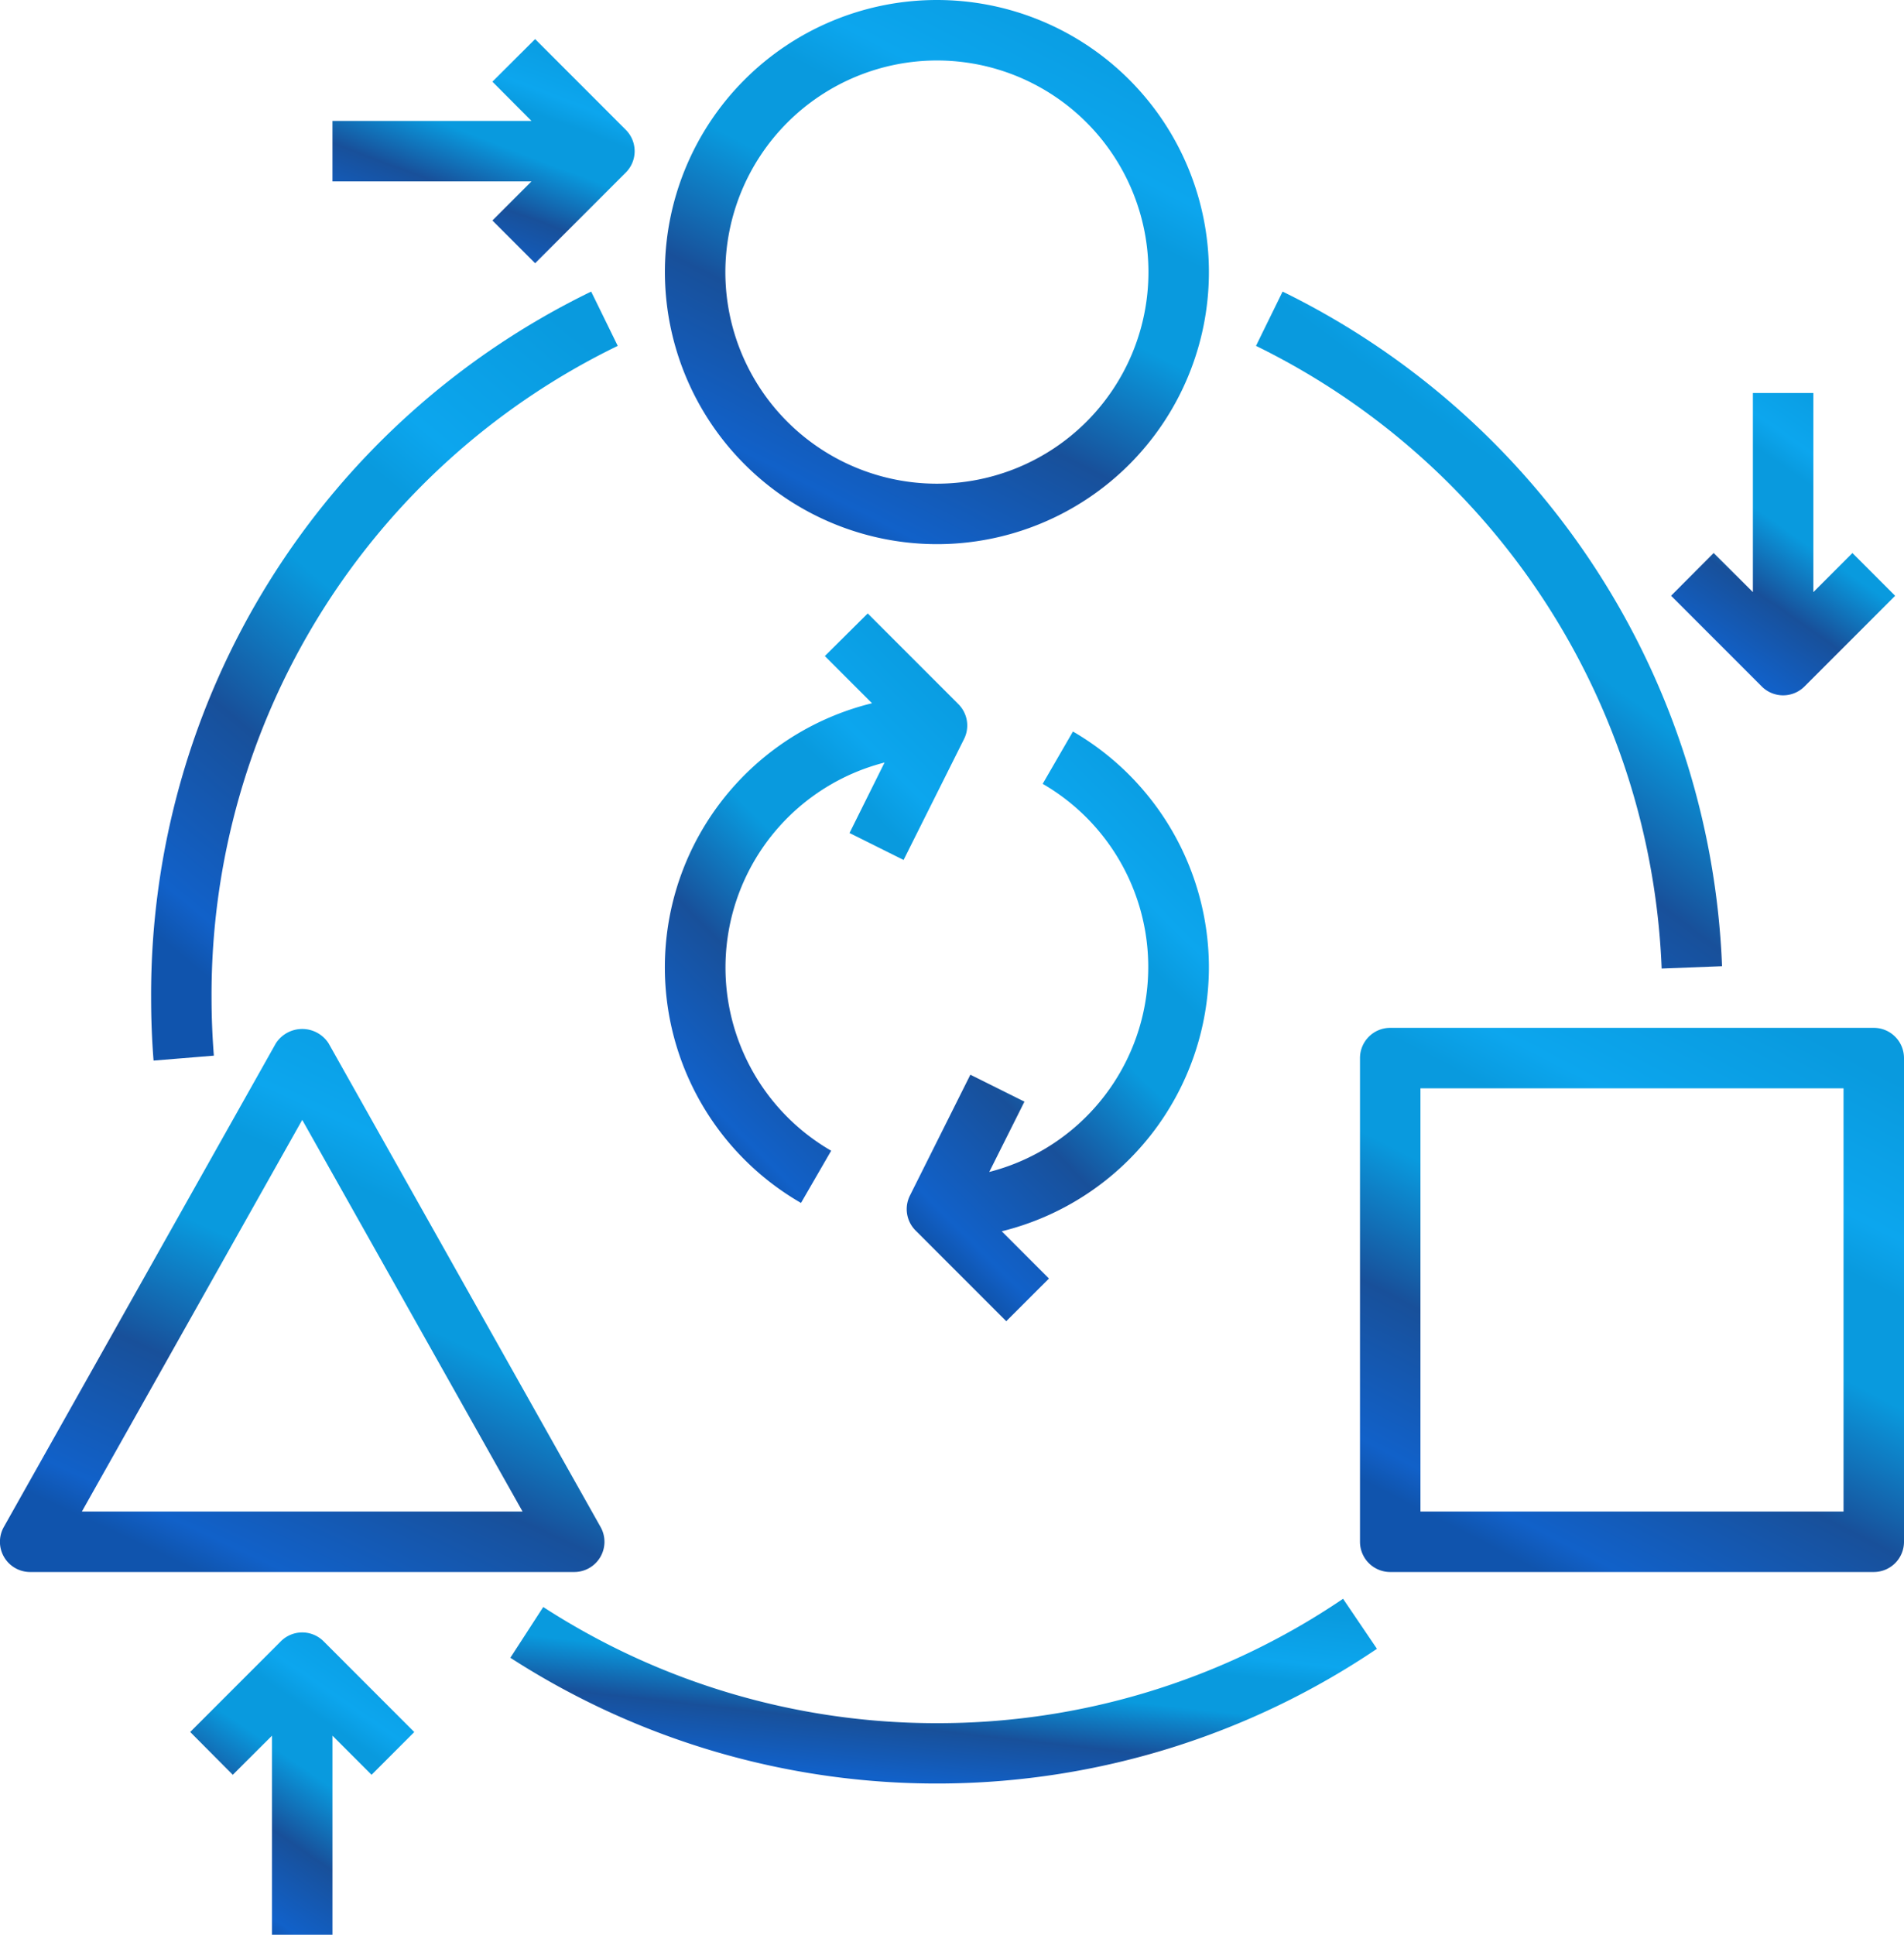
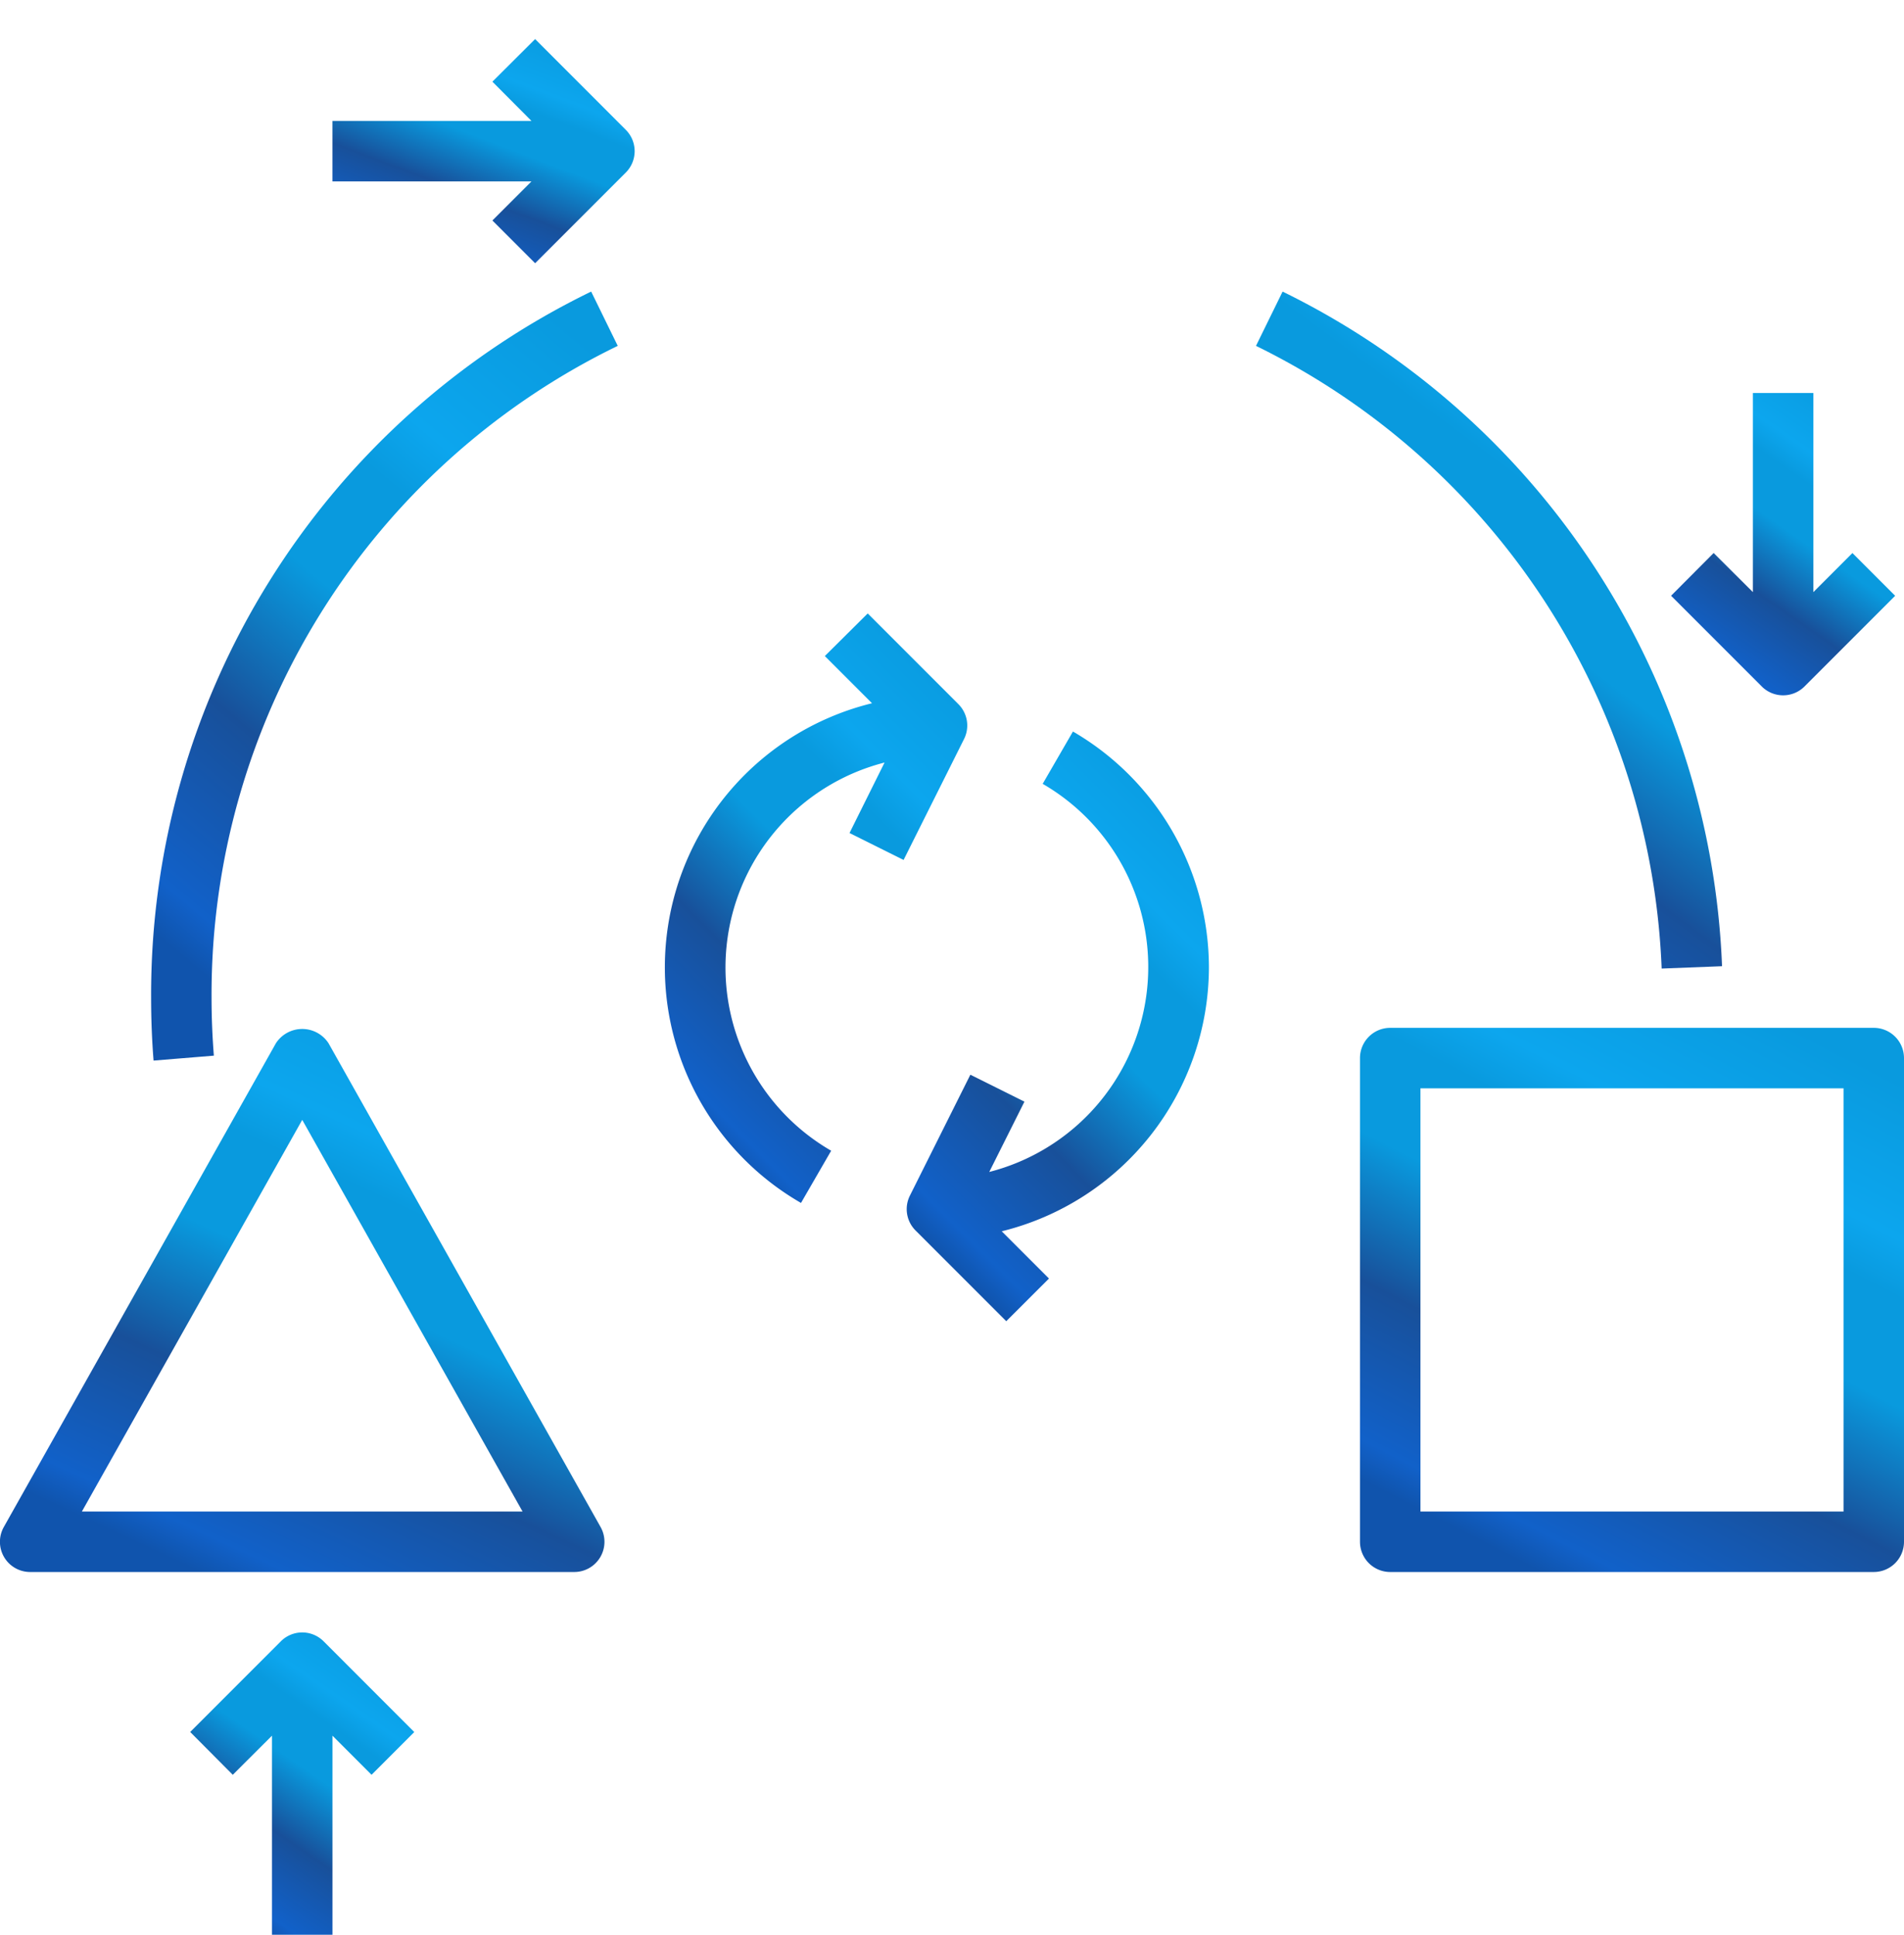
<svg xmlns="http://www.w3.org/2000/svg" width="49.503" height="50.289" viewBox="0 0 49.503 50.289">
  <defs>
    <linearGradient id="linear-gradient" x1="0.178" y1="0.922" x2="0.684" y2="-0.063" gradientUnits="objectBoundingBox">
      <stop offset="0" stop-color="#1054ad" />
      <stop offset="0.06" stop-color="#1161c9" />
      <stop offset="0.296" stop-color="#18509a" />
      <stop offset="0.516" stop-color="#099ade" />
      <stop offset="0.678" stop-color="#099ade" />
      <stop offset="0.765" stop-color="#0ca6ee" />
      <stop offset="1" stop-color="#099ade" />
    </linearGradient>
  </defs>
  <g id="Adaptability_to_Trends" data-name="Adaptability to Trends" transform="translate(0)">
-     <path id="Path_1404" data-name="Path 1404" d="M29.072,14.144A7.072,7.072,0,1,0,22,7.072,7.08,7.08,0,0,0,29.072,14.144Zm0-12.572a5.5,5.5,0,1,1-5.5,5.5A5.507,5.507,0,0,1,29.072,1.572Z" transform="translate(-4.713)" fill="url(#linear-gradient)" />
    <path id="Path_1405" data-name="Path 1405" d="M15.608,47.763a.783.783,0,0,0,.006-.782L8.542,34.409a.816.816,0,0,0-1.369,0L.1,46.981a.785.785,0,0,0,.684,1.171H14.929A.784.784,0,0,0,15.608,47.763ZM2.129,46.58,7.858,36.4,13.586,46.58Z" transform="translate(0 -7.292)" fill="url(#linear-gradient)" />
    <path id="Path_1406" data-name="Path 1406" d="M59.144,34.786A.786.786,0,0,0,58.358,34H45.786a.786.786,0,0,0-.786.786V47.358a.786.786,0,0,0,.786.786H58.358a.786.786,0,0,0,.786-.786ZM57.572,46.572h-11v-11h11Z" transform="translate(-9.641 -7.284)" fill="url(#linear-gradient)" />
-     <path id="Path_1407" data-name="Path 1407" d="M27.976,56.119A18.788,18.788,0,0,1,17.742,53.1l-.855,1.319a20.443,20.443,0,0,0,22.531-.233l-.881-1.3A18.761,18.761,0,0,1,27.976,56.119Z" transform="translate(-3.618 -11.33)" fill="url(#linear-gradient)" />
    <path id="Path_1408" data-name="Path 1408" d="M52.106,27.242l1.57-.061A20.411,20.411,0,0,0,42.251,9.646l-.692,1.411A18.842,18.842,0,0,1,52.106,27.242Z" transform="translate(-8.904 -2.067)" fill="url(#linear-gradient)" />
    <path id="Path_1409" data-name="Path 1409" d="M6.631,29.506c-.039-.5-.06-1-.06-1.509A18.749,18.749,0,0,1,17.132,11.057l-.691-1.411A20.311,20.311,0,0,0,5,28c0,.548.021,1.1.064,1.634Z" transform="translate(-1.071 -2.067)" fill="url(#linear-gradient)" />
    <path id="Path_1410" data-name="Path 1410" d="M15.159,6.008,16.27,7.119l2.357-2.357a.785.785,0,0,0,0-1.111L16.27,1.293,15.159,2.4,16.175,3.42H11V4.992h5.175Z" transform="translate(-2.357 -0.277)" fill="url(#linear-gradient)" />
    <path id="Path_1411" data-name="Path 1411" d="M58.206,20.858a.784.784,0,0,0,.556-.23l2.357-2.357-1.111-1.111-1.016,1.016V13H57.42v5.175L56.4,17.159,55.293,18.27l2.357,2.357A.784.784,0,0,0,58.206,20.858Z" transform="translate(-11.846 -2.785)" fill="url(#linear-gradient)" />
    <path id="Path_1412" data-name="Path 1412" d="M8.65,54.23,6.293,56.587,7.4,57.7,8.42,56.683v5.175H9.992V56.683L11.008,57.7l1.111-1.111L9.761,54.23A.785.785,0,0,0,8.65,54.23Z" transform="translate(-1.348 -11.569)" fill="url(#linear-gradient)" />
    <path id="Path_1413" data-name="Path 1413" d="M37.858,30.33A7.1,7.1,0,0,0,34.323,24.2l-.787,1.36a5.5,5.5,0,0,1-1.389,10.088l.915-1.828-1.406-.7-1.572,3.143a.785.785,0,0,0,.148.907l2.357,2.357L33.7,38.418,32.472,37.19A7.078,7.078,0,0,0,37.858,30.33Z" transform="translate(-6.427 -5.186)" fill="url(#linear-gradient)" />
    <path id="Path_1414" data-name="Path 1414" d="M25.537,35.618l.786-1.36a5.5,5.5,0,0,1,1.388-10.09L26.8,26l1.406.7,1.572-3.143a.785.785,0,0,0-.148-.907l-2.357-2.357L26.158,21.4l1.227,1.227a7.067,7.067,0,0,0-1.848,12.987Z" transform="translate(-4.713 -4.348)" fill="url(#linear-gradient)" />
  </g>
</svg>